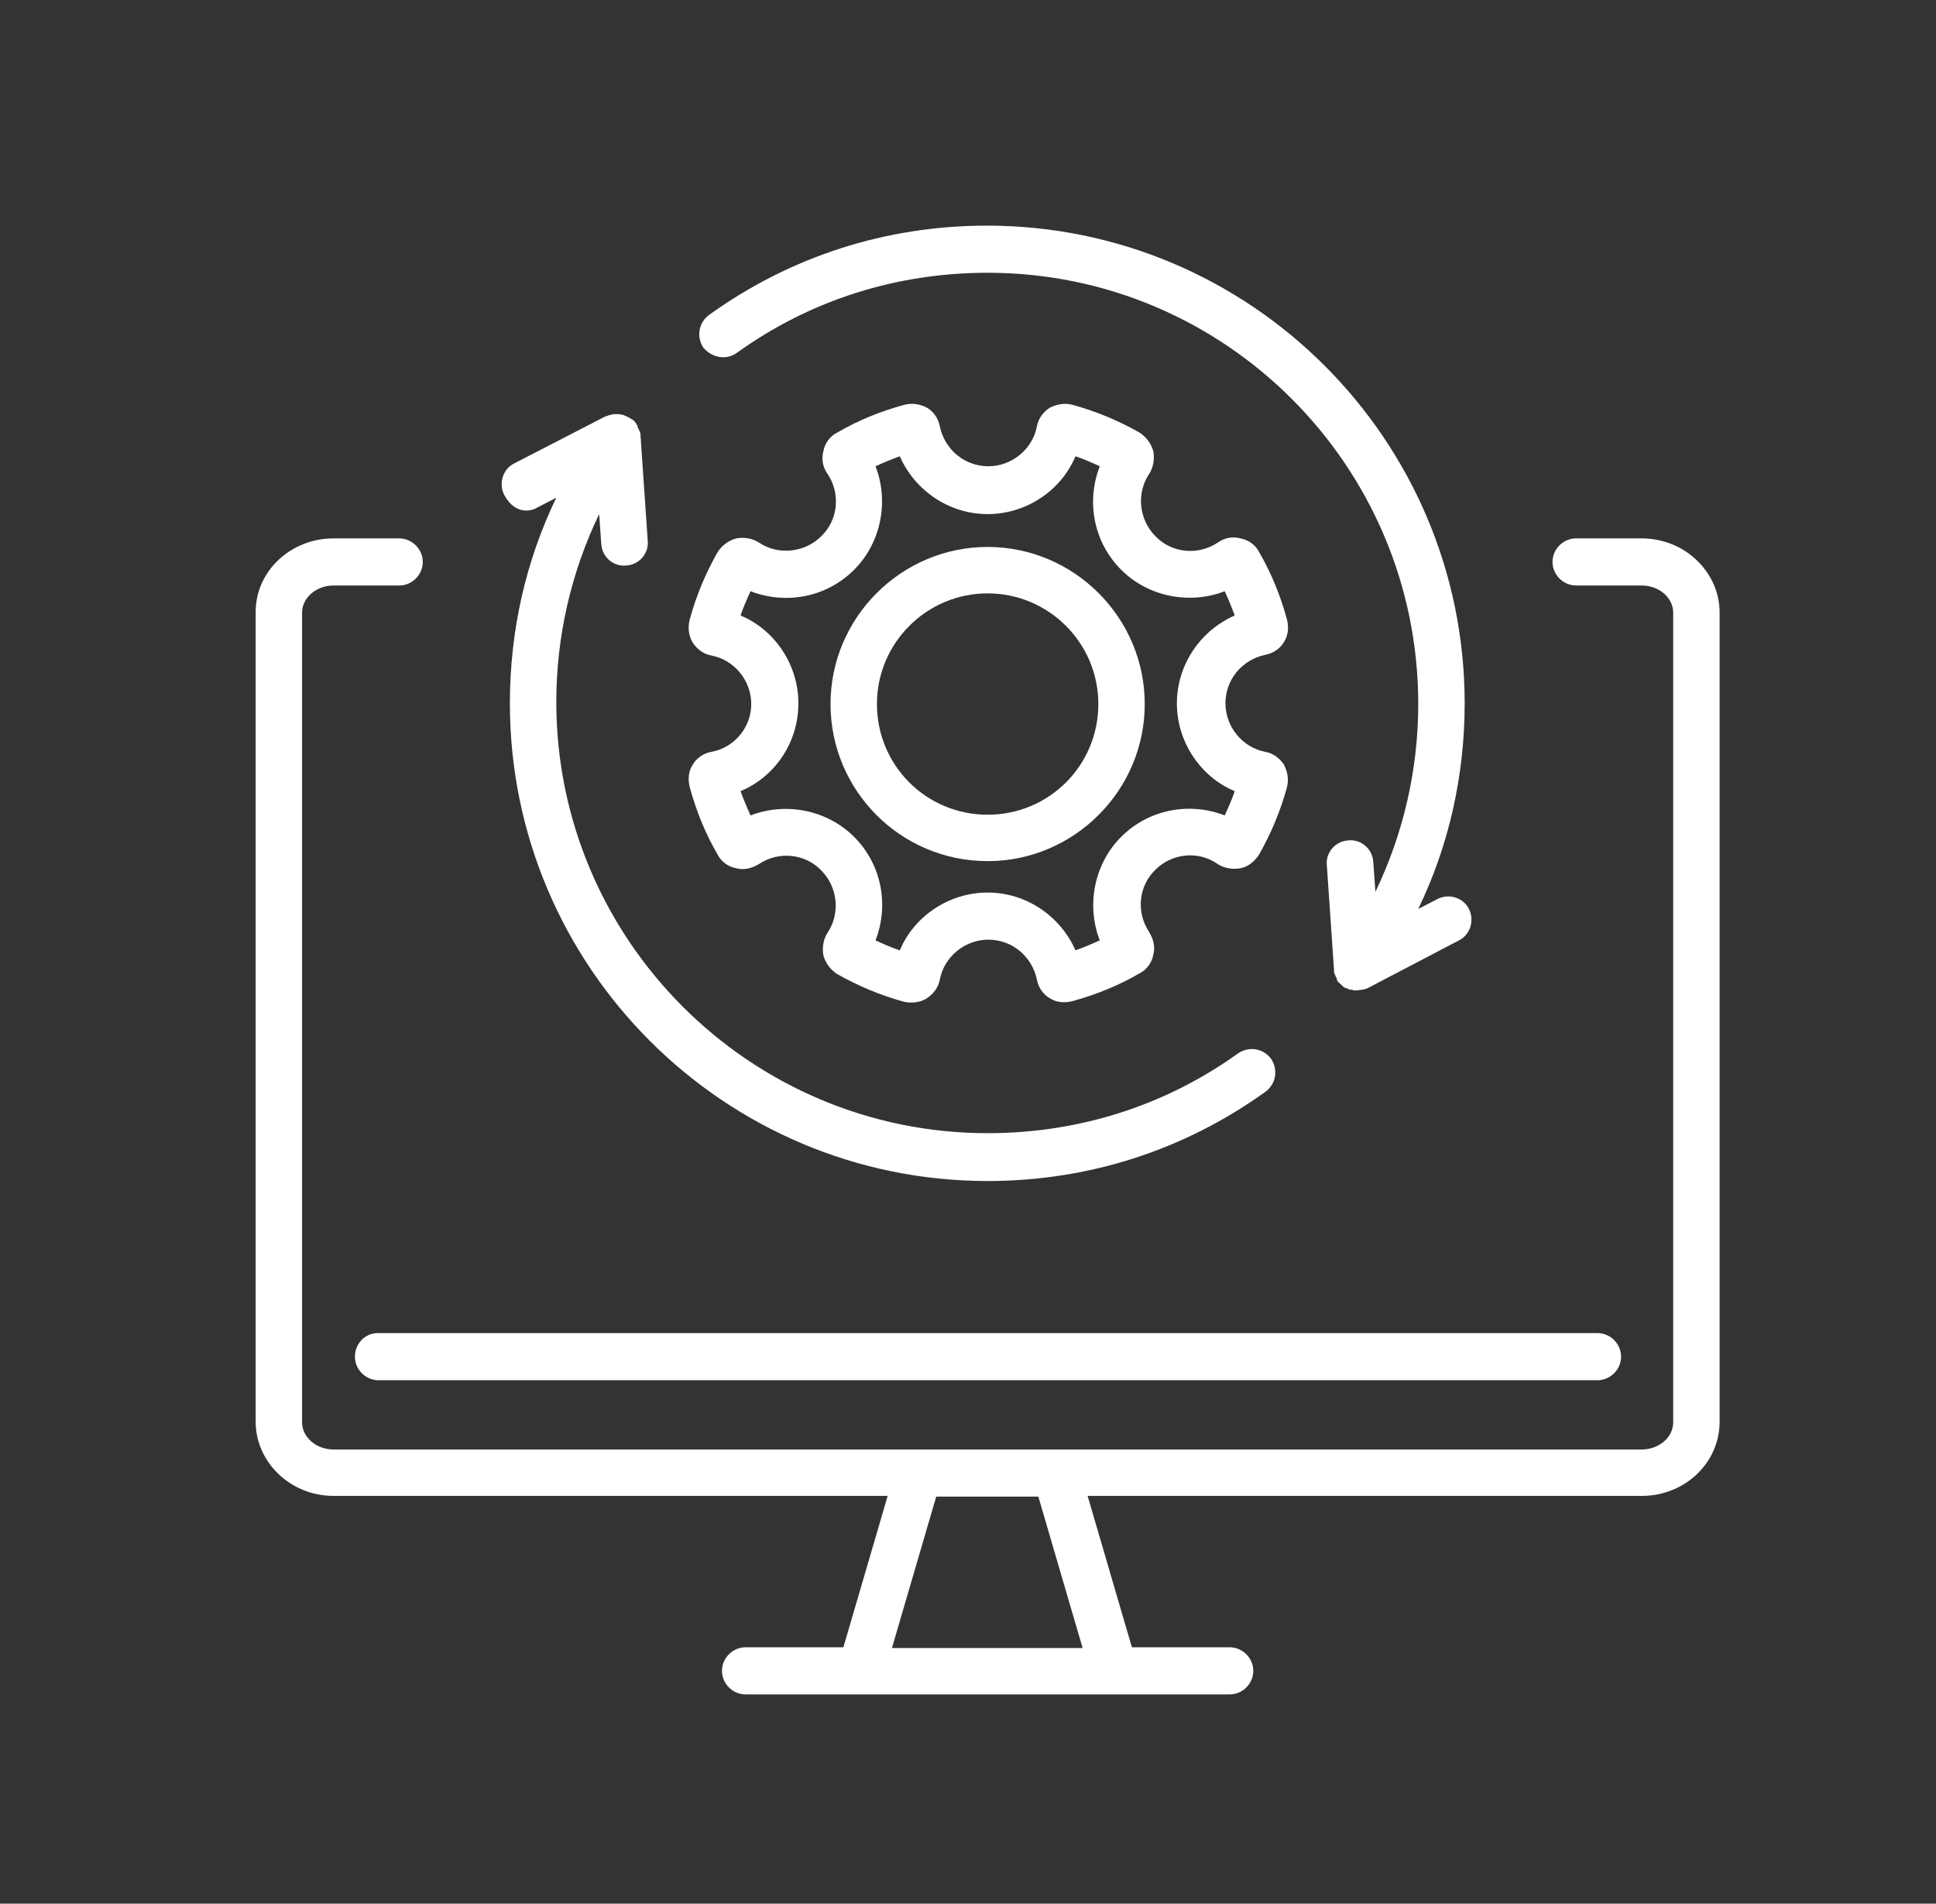
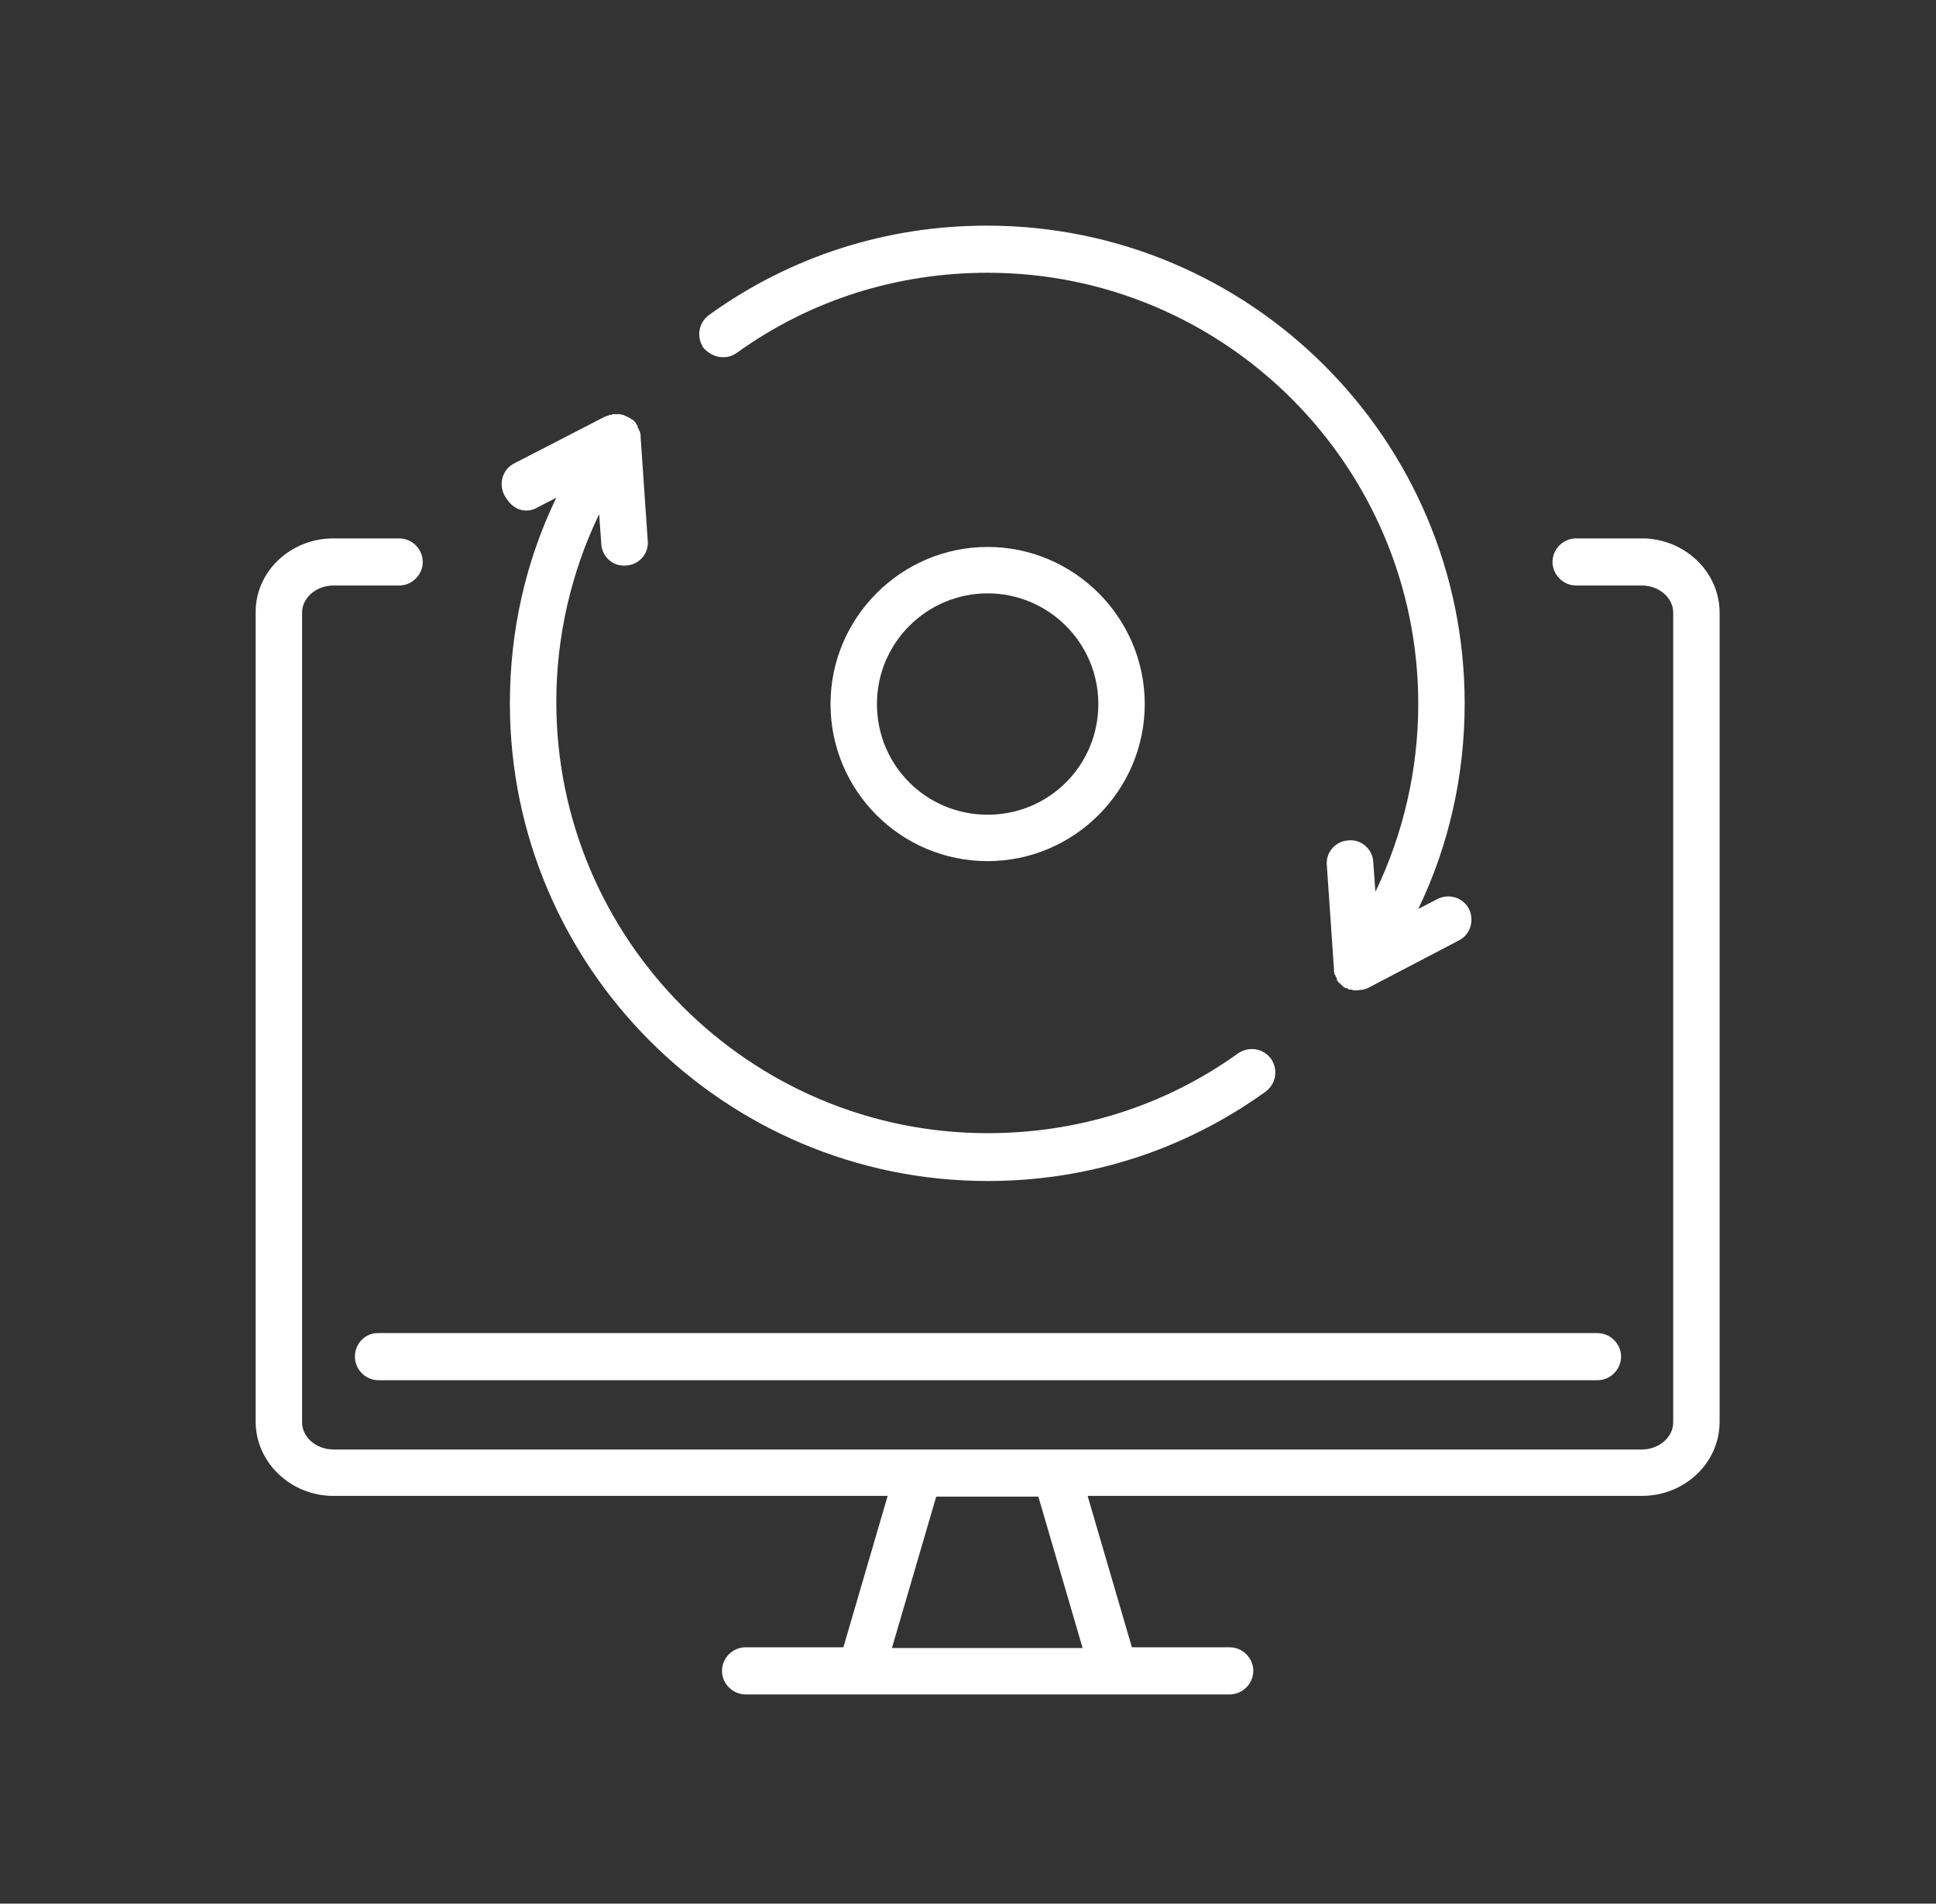
<svg xmlns="http://www.w3.org/2000/svg" version="1.1" id="Layer_1" x="0px" y="0px" viewBox="0 0 271.1 266.6" style="enable-background:new 0 0 271.1 266.6;" xml:space="preserve">
  <rect x="0" y="0" width="271.1" height="266.6" fill="#333333" stroke="none" />
  <style type="text/css">
	.st0{fill:#009293;}
	.st1{fill:#FFFFFF;}
	.st2{fill:#DCE0E0;}
	.st3{fill:#7A80BD;}
	.st4{opacity:0.1;enable-background:new    ;}
	.st5{opacity:0.2;enable-background:new    ;}
	.st6{fill:#555DA9;}
	.st7{fill:#4F58A6;}
	.st8{fill:none;}
	.st9{fill:url(#SVGID_1_);}
	.st10{fill:url(#SVGID_00000164496975511293812390000002064383346737504947_);}
	.st11{fill:url(#SVGID_00000176021270495822665090000000034443369685268645_);}
	.st12{fill:url(#SVGID_00000104671167062649132020000000183703542357226401_);}
	.st13{fill:url(#SVGID_00000013153309421718148930000014696323854388651658_);}
	.st14{fill:url(#SVGID_00000010275750456115835860000017694172570118155397_);}
	.st15{fill:url(#SVGID_00000070114089080508468080000013682775442687276971_);}
	.st16{fill:url(#SVGID_00000029735868346411659220000006952077944285284026_);}
	.st17{fill:url(#SVGID_00000060000629556428700120000016627398849390924462_);}
	.st18{fill:url(#SVGID_00000066503020275512359040000012453684630200553128_);}
	.st19{fill:url(#SVGID_00000075148581733786066390000014328358297290870927_);}
	.st20{fill:url(#SVGID_00000072966989703449169020000005100655522457294777_);}
	.st21{fill:url(#SVGID_00000076579248267588951580000006884619950098621863_);}
	.st22{fill:url(#SVGID_00000021119378334310841210000003396278369521152659_);}
	.st23{fill:url(#SVGID_00000090279744328663185310000007770776297477396641_);}
	.st24{fill:url(#SVGID_00000042001265814783251040000016766430594857917624_);}
	.st25{fill:url(#SVGID_00000049901935719069702850000013241038652727997328_);}
	.st26{fill:url(#SVGID_00000052098105744727648630000006416035571073726107_);}
	.st27{fill:url(#SVGID_00000034089350289092645700000000997813376160842901_);}
	.st28{fill:url(#SVGID_00000064330839346286669460000016418070261161859508_);}
	.st29{fill:url(#SVGID_00000077284488992525509820000002101921473556911023_);}
	.st30{fill:url(#SVGID_00000031920793769032564990000018107111474211121578_);}
	.st31{fill:url(#SVGID_00000082352252406057616240000010798328343235583123_);}
	.st32{fill:url(#SVGID_00000135692183217787297360000004129995381316894901_);}
	.st33{fill:url(#SVGID_00000065759593891778860280000016206371515474545084_);}
	.st34{fill:url(#SVGID_00000137108241537971756580000016199301429352244413_);}
	.st35{fill:url(#SVGID_00000152228966522551560200000009199276909944263810_);}
	.st36{fill:url(#SVGID_00000114062298244978131210000003309752214961271715_);}
	.st37{fill:url(#SVGID_00000012462427656697904810000008793592953325209734_);}
	.st38{fill:url(#SVGID_00000177448067003825122500000016681361584753745564_);}
	.st39{fill:url(#SVGID_00000128468696715302308260000004408793012090947988_);}
	.st40{fill:url(#SVGID_00000085215461553344094440000003753594852546033801_);}
	.st41{fill:url(#SVGID_00000021813676357043735800000002162661540596896160_);}
	.st42{fill:url(#SVGID_00000081639413425392247040000003649915536059450776_);}
	.st43{fill:url(#SVGID_00000101088131087187212180000012966977197411436928_);}
</style>
  <g>
    <path class="st1" d="M138.3,120.6c12.1,0,22-9.9,22-22s-9.9-22-22-22c-12.1,0-22,9.9-22,22S126.1,120.6,138.3,120.6z M138.3,83.1   c8.5,0,15.5,6.9,15.5,15.5s-6.9,15.5-15.5,15.5s-15.5-6.9-15.5-15.5S129.8,83.1,138.3,83.1z" />
-     <path class="st1" d="M99.6,105.3c-1.1,0.2-2.1,0.9-2.6,1.8c-0.6,0.9-0.7,2.1-0.4,3.2c0.9,3.3,2.2,6.5,3.9,9.4   c0.5,1,1.5,1.7,2.6,1.9c1.1,0.3,2.2,0,3.2-0.6c2.7-1.8,6.4-1.5,8.7,0.9c2.3,2.3,2.7,6,0.9,8.7c-0.6,0.9-0.8,2.1-0.6,3.2   c0.3,1.1,1,2,1.9,2.6c3,1.7,6.1,3,9.4,3.9c0.4,0.1,0.7,0.1,1.1,0.1c0.7,0,1.5-0.2,2.1-0.6c0.9-0.6,1.6-1.5,1.8-2.6   c0.6-3.2,3.5-5.6,6.8-5.6c3.3,0,6.1,2.3,6.8,5.6c0.2,1.1,0.9,2.1,1.8,2.6c0.9,0.6,2.1,0.7,3.2,0.4c3.3-0.9,6.5-2.2,9.4-3.9   c1-0.5,1.7-1.5,1.9-2.6c0.3-1.1,0-2.2-0.6-3.2c-1.8-2.7-1.5-6.4,0.9-8.7l0,0c2.3-2.3,6-2.7,8.7-0.8c0.9,0.6,2.1,0.8,3.2,0.6   s2-1,2.6-1.9c1.7-3,3-6.1,3.9-9.4c0.3-1.1,0.1-2.2-0.4-3.2c-0.6-0.9-1.5-1.6-2.6-1.8c-3.2-0.6-5.6-3.5-5.6-6.8   c0-3.3,2.3-6.1,5.6-6.8c1.1-0.2,2.1-0.9,2.6-1.8c0.6-0.9,0.7-2.1,0.4-3.2c-0.9-3.3-2.2-6.5-3.9-9.4c-0.5-1-1.5-1.7-2.6-1.9   c-1.1-0.3-2.2-0.1-3.2,0.6c-2.7,1.8-6.4,1.5-8.7-0.9c-2.3-2.3-2.7-6-0.9-8.7c0.6-0.9,0.8-2.1,0.6-3.2c-0.3-1.1-1-2-1.9-2.6   c-3-1.7-6.1-3-9.4-3.9c-1.1-0.3-2.2-0.1-3.2,0.4c-0.9,0.6-1.6,1.5-1.8,2.6c-0.6,3.2-3.5,5.6-6.8,5.6c-3.3,0-6.1-2.3-6.8-5.6   c-0.2-1.1-0.9-2.1-1.8-2.6s-2.1-0.7-3.2-0.4c-3.3,0.9-6.5,2.2-9.4,3.9c-1,0.5-1.7,1.5-1.9,2.6c-0.3,1.1-0.1,2.2,0.6,3.2   c1.8,2.7,1.5,6.4-0.9,8.7c-2.3,2.3-6,2.7-8.7,0.9c-0.9-0.6-2.1-0.8-3.2-0.6c-1.1,0.3-2,1-2.6,1.9c-1.7,3-3,6.1-3.9,9.4   C96.3,87.8,96.4,89,97,90c0.6,0.9,1.5,1.6,2.6,1.8c3.2,0.6,5.6,3.5,5.6,6.8C105.2,101.8,102.9,104.7,99.6,105.3z M111.8,98.5   c0-5.4-3.3-10.3-8.1-12.3c0.4-1.2,0.9-2.3,1.4-3.4c4.9,1.9,10.6,0.9,14.5-3c3.8-3.8,4.9-9.6,3-14.5c1.1-0.5,2.3-1,3.4-1.4   c2.1,4.8,6.9,8.1,12.3,8.1c5.4,0,10.3-3.3,12.3-8.1c1.2,0.4,2.3,0.9,3.4,1.4c-1.9,4.9-0.9,10.6,3,14.5c3.8,3.8,9.6,4.9,14.5,3   c0.5,1.1,1,2.3,1.4,3.4c-4.8,2.1-8.1,6.9-8.1,12.3c0,5.4,3.3,10.3,8.1,12.3c-0.4,1.2-0.9,2.3-1.4,3.4c-4.9-1.9-10.6-0.9-14.5,3   c-3.8,3.8-4.9,9.6-3,14.5c-1.1,0.5-2.3,1-3.4,1.4c-2.1-4.8-6.9-8.1-12.3-8.1c-5.4,0-10.3,3.3-12.3,8.1c-1.2-0.4-2.3-0.9-3.4-1.4   c1.9-4.9,0.9-10.6-3-14.5c-3.8-3.8-9.6-4.9-14.5-3c-0.5-1.1-1-2.3-1.4-3.4C108.5,108.8,111.8,104,111.8,98.5z" />
    <path class="st1" d="M229.9,75.4h-9.2c-1.8,0-3.3,1.5-3.3,3.3c0,1.8,1.5,3.3,3.3,3.3h9.2c2.4,0,4.4,1.7,4.4,3.8v113.4   c0,2.1-2,3.8-4.4,3.8H46.7c-2.4,0-4.4-1.7-4.4-3.8V85.8c0-2.1,2-3.8,4.4-3.8h9.2c1.8,0,3.3-1.5,3.3-3.3c0-1.8-1.5-3.3-3.3-3.3h-9.2   c-6,0-10.9,4.6-10.9,10.3v113.4c0,5.7,4.9,10.4,10.9,10.4h77.6l-6.2,21.2h-13.7c-1.8,0-3.3,1.5-3.3,3.3s1.5,3.3,3.3,3.3h67.8   c1.8,0,3.3-1.5,3.3-3.3s-1.5-3.3-3.3-3.3h-13.7l-6.2-21.2h77.6c6,0,10.9-4.6,10.9-10.4V85.8C240.8,80.1,235.9,75.4,229.9,75.4z    M151.6,230.8h-26.7l6.2-21.2h14.3L151.6,230.8z" />
    <path class="st1" d="M49.7,190c0,1.8,1.5,3.3,3.3,3.3h170.7c1.8,0,3.3-1.5,3.3-3.3s-1.5-3.3-3.3-3.3H52.9   C51.1,186.7,49.7,188.2,49.7,190z" />
    <path class="st1" d="M73.7,71.5c0.5,0,1-0.1,1.5-0.4l2.7-1.4c-4.3,8.9-6.5,18.7-6.5,28.8c0,36.9,30,66.9,66.9,66.9   c14.1,0,27.5-4.3,38.9-12.5c1.5-1.1,1.8-3.1,0.8-4.6c-1.1-1.5-3.1-1.8-4.6-0.8c-10.3,7.4-22.4,11.2-35.1,11.2   c-33.3,0-60.4-27.1-60.4-60.4c0-9.2,2.1-18.2,6-26.3l0.3,4.2c0.1,1.8,1.7,3.2,3.5,3c1.8-0.1,3.2-1.7,3-3.5l-1-14.6c0,0,0,0,0,0   c0,0,0-0.1,0-0.1c0-0.2,0-0.3-0.1-0.5c0-0.1,0-0.1-0.1-0.2c0-0.1-0.1-0.3-0.2-0.4c0,0,0-0.1,0-0.1c0,0,0,0,0-0.1   c-0.1-0.2-0.2-0.3-0.3-0.5c0,0,0,0,0,0c-0.1-0.1-0.2-0.3-0.4-0.4c0,0-0.1-0.1-0.2-0.1c-0.1-0.1-0.2-0.2-0.3-0.2   c-0.1,0-0.1-0.1-0.2-0.1c-0.1-0.1-0.3-0.1-0.4-0.2c-0.1,0-0.1,0-0.2-0.1c0,0,0,0-0.1,0c-0.2,0-0.3-0.1-0.5-0.1c0,0,0,0,0,0   c-0.2,0-0.4,0-0.5,0c-0.1,0-0.1,0-0.2,0c-0.1,0-0.3,0-0.4,0.1c-0.1,0-0.1,0-0.2,0c-0.2,0.1-0.3,0.1-0.5,0.2c0,0,0,0-0.1,0l0,0   c0,0,0,0,0,0l-12.8,6.6c-1.6,0.8-2.2,2.8-1.4,4.4C71.4,70.8,72.5,71.5,73.7,71.5z" />
    <path class="st1" d="M103.2,49.4c10.3-7.4,22.4-11.2,35.1-11.2c33.3,0,60.3,27.1,60.3,60.4c0,9.2-2.1,18.2-6,26.3l-0.3-4.2   c-0.1-1.8-1.7-3.2-3.5-3c-1.8,0.1-3.2,1.7-3,3.5l1,14.6c0,0,0,0,0,0c0,0,0,0.1,0,0.1c0,0.2,0,0.3,0.1,0.5c0,0.1,0,0.1,0.1,0.2   c0,0.1,0.1,0.3,0.2,0.4c0,0,0,0.1,0,0.1c0,0,0,0.1,0,0.1c0,0.1,0.1,0.1,0.1,0.2c0.1,0.1,0.1,0.2,0.2,0.2c0,0.1,0.1,0.1,0.1,0.1   c0.1,0.1,0.1,0.1,0.2,0.2c0,0,0.1,0.1,0.1,0.1c0.1,0.1,0.2,0.1,0.2,0.2c0,0,0.1,0.1,0.2,0.1c0.1,0.1,0.2,0.1,0.3,0.1   c0.1,0,0.1,0.1,0.2,0.1c0.1,0.1,0.2,0.1,0.3,0.1c0,0,0.1,0,0.1,0c0,0,0,0,0,0c0.1,0,0.2,0,0.3,0.1c0,0,0.1,0,0.1,0   c0.1,0,0.3,0,0.4,0c0.3,0,0.6-0.1,0.9-0.1c0.2-0.1,0.4-0.1,0.6-0.2c0,0,0,0,0,0l12.8-6.7c1.6-0.8,2.2-2.8,1.4-4.4   c-0.8-1.6-2.8-2.2-4.4-1.4l-2.7,1.4c4.3-8.9,6.5-18.7,6.5-28.8c0-36.9-30-66.9-66.9-66.9c-14.1,0-27.5,4.3-38.9,12.5   c-1.5,1.1-1.8,3.1-0.8,4.6C99.7,50.1,101.7,50.5,103.2,49.4z" />
  </g>
</svg>